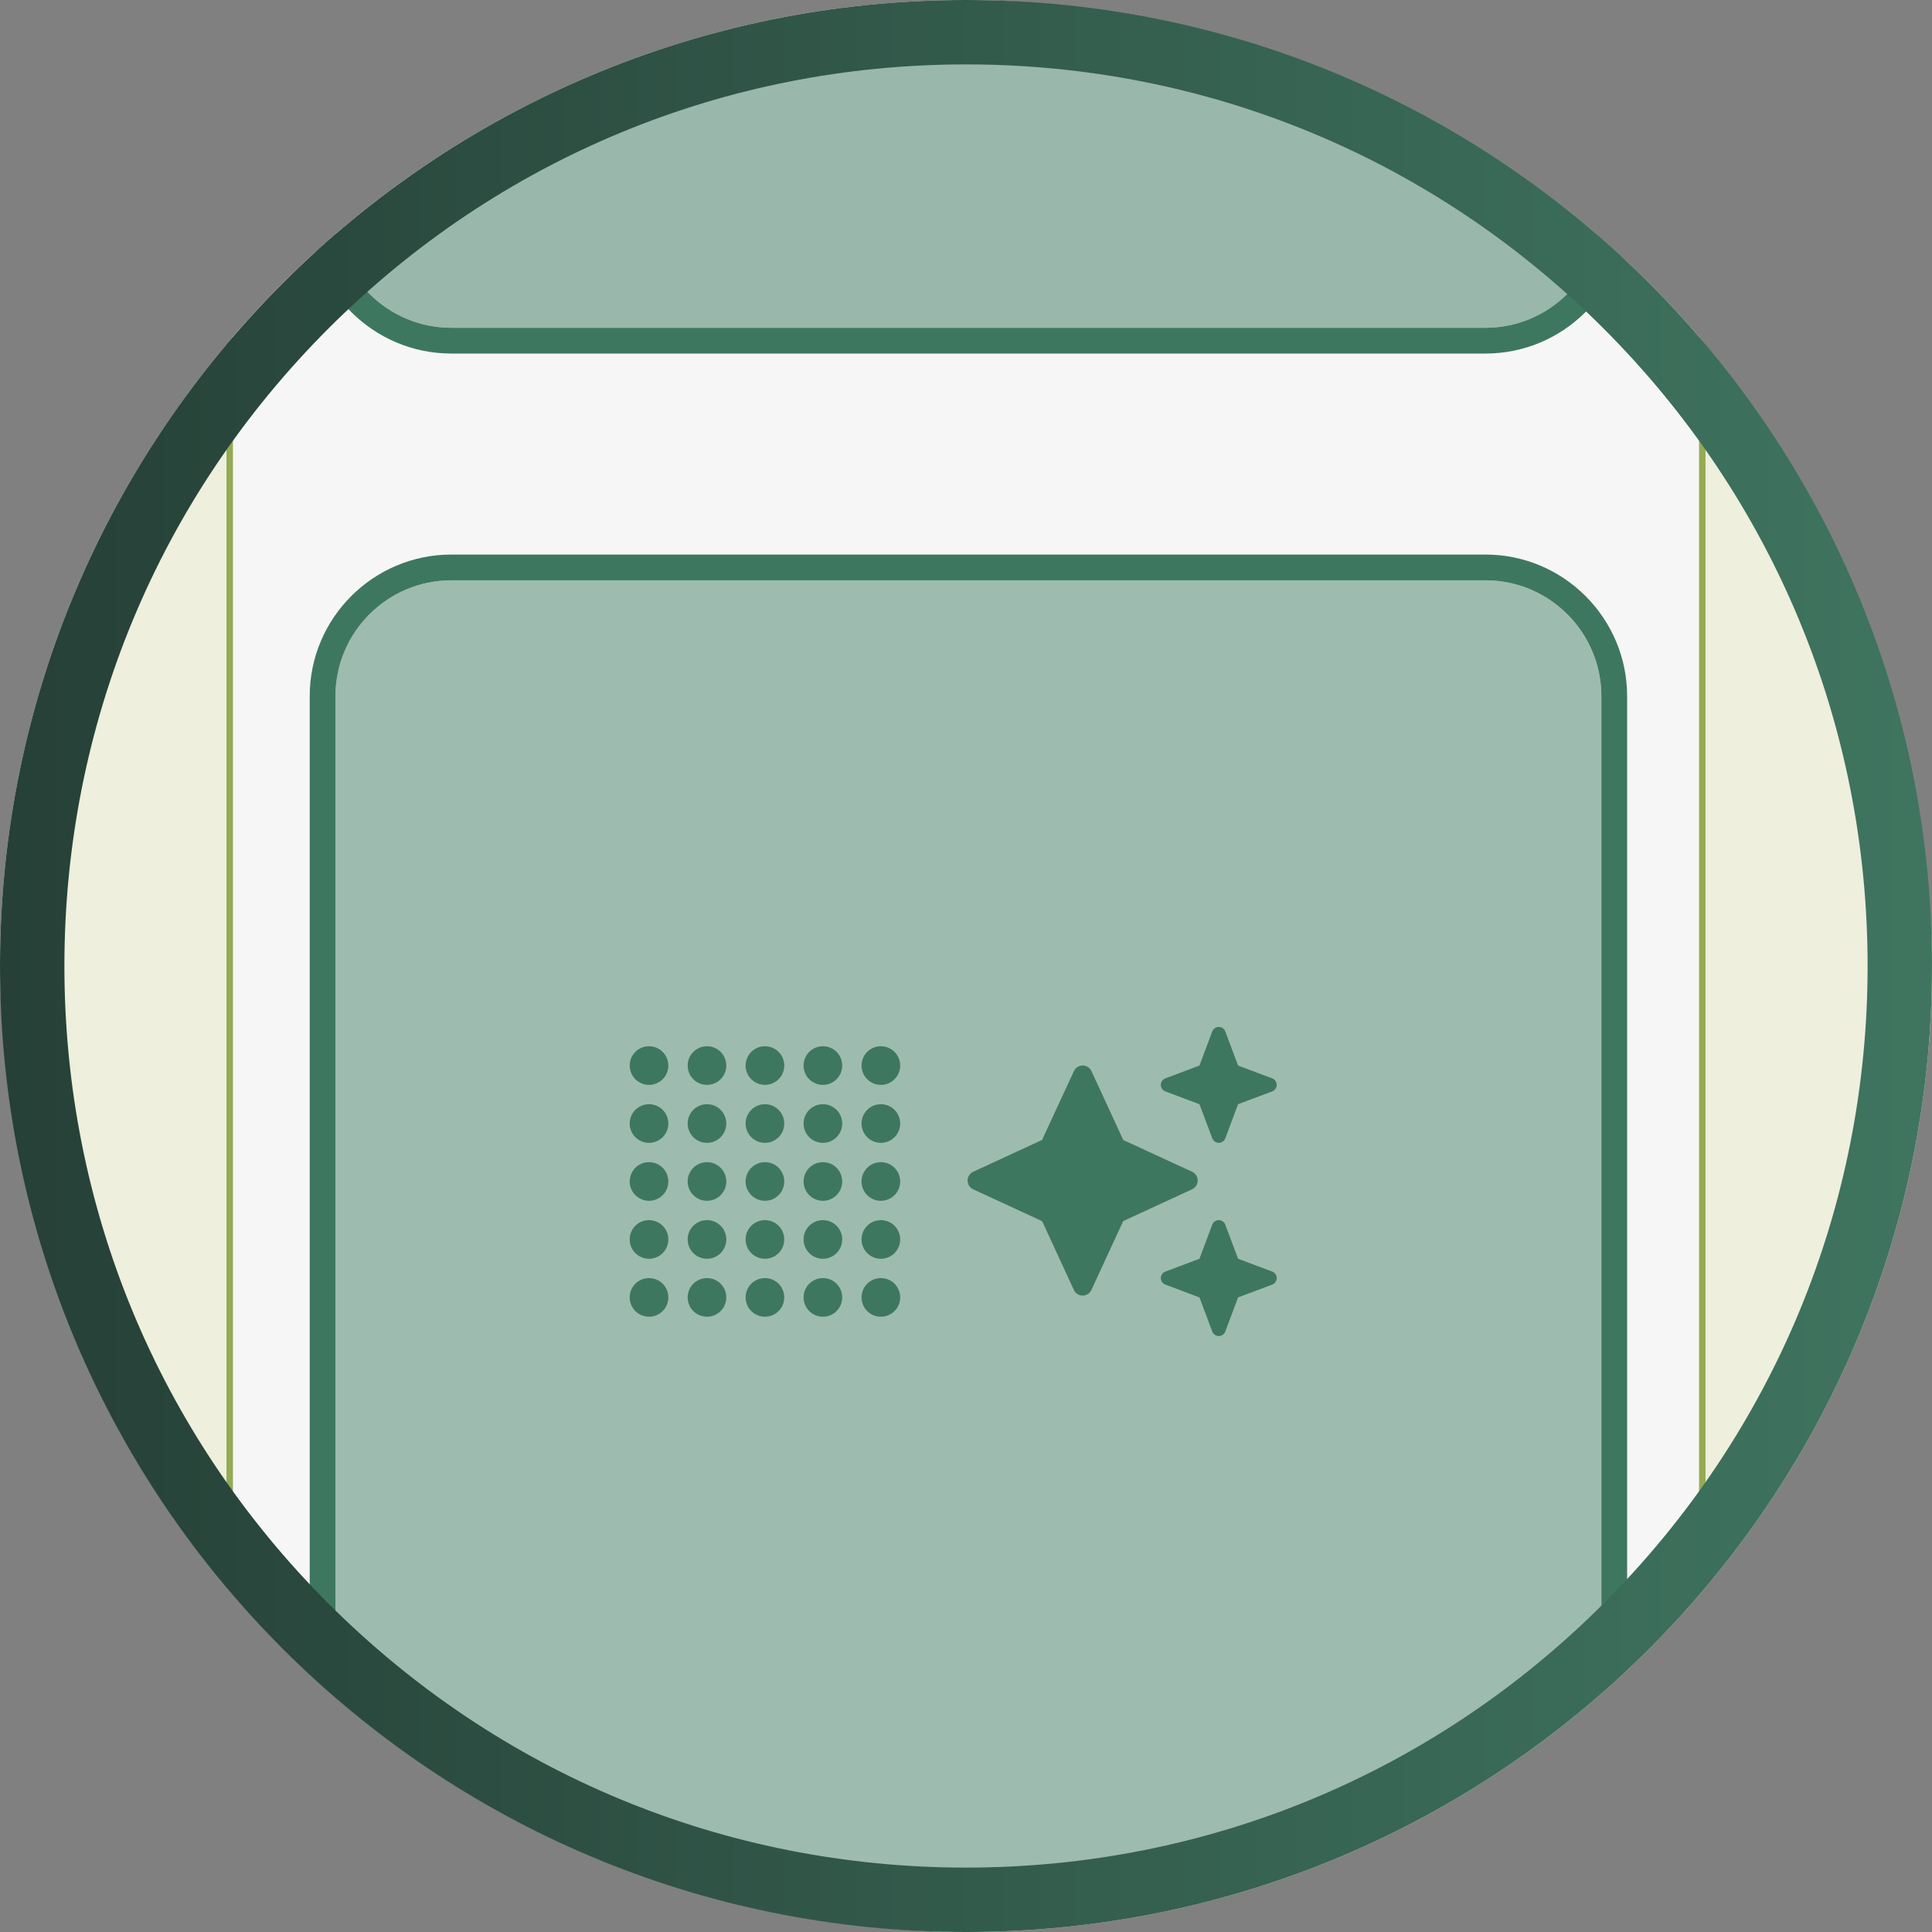
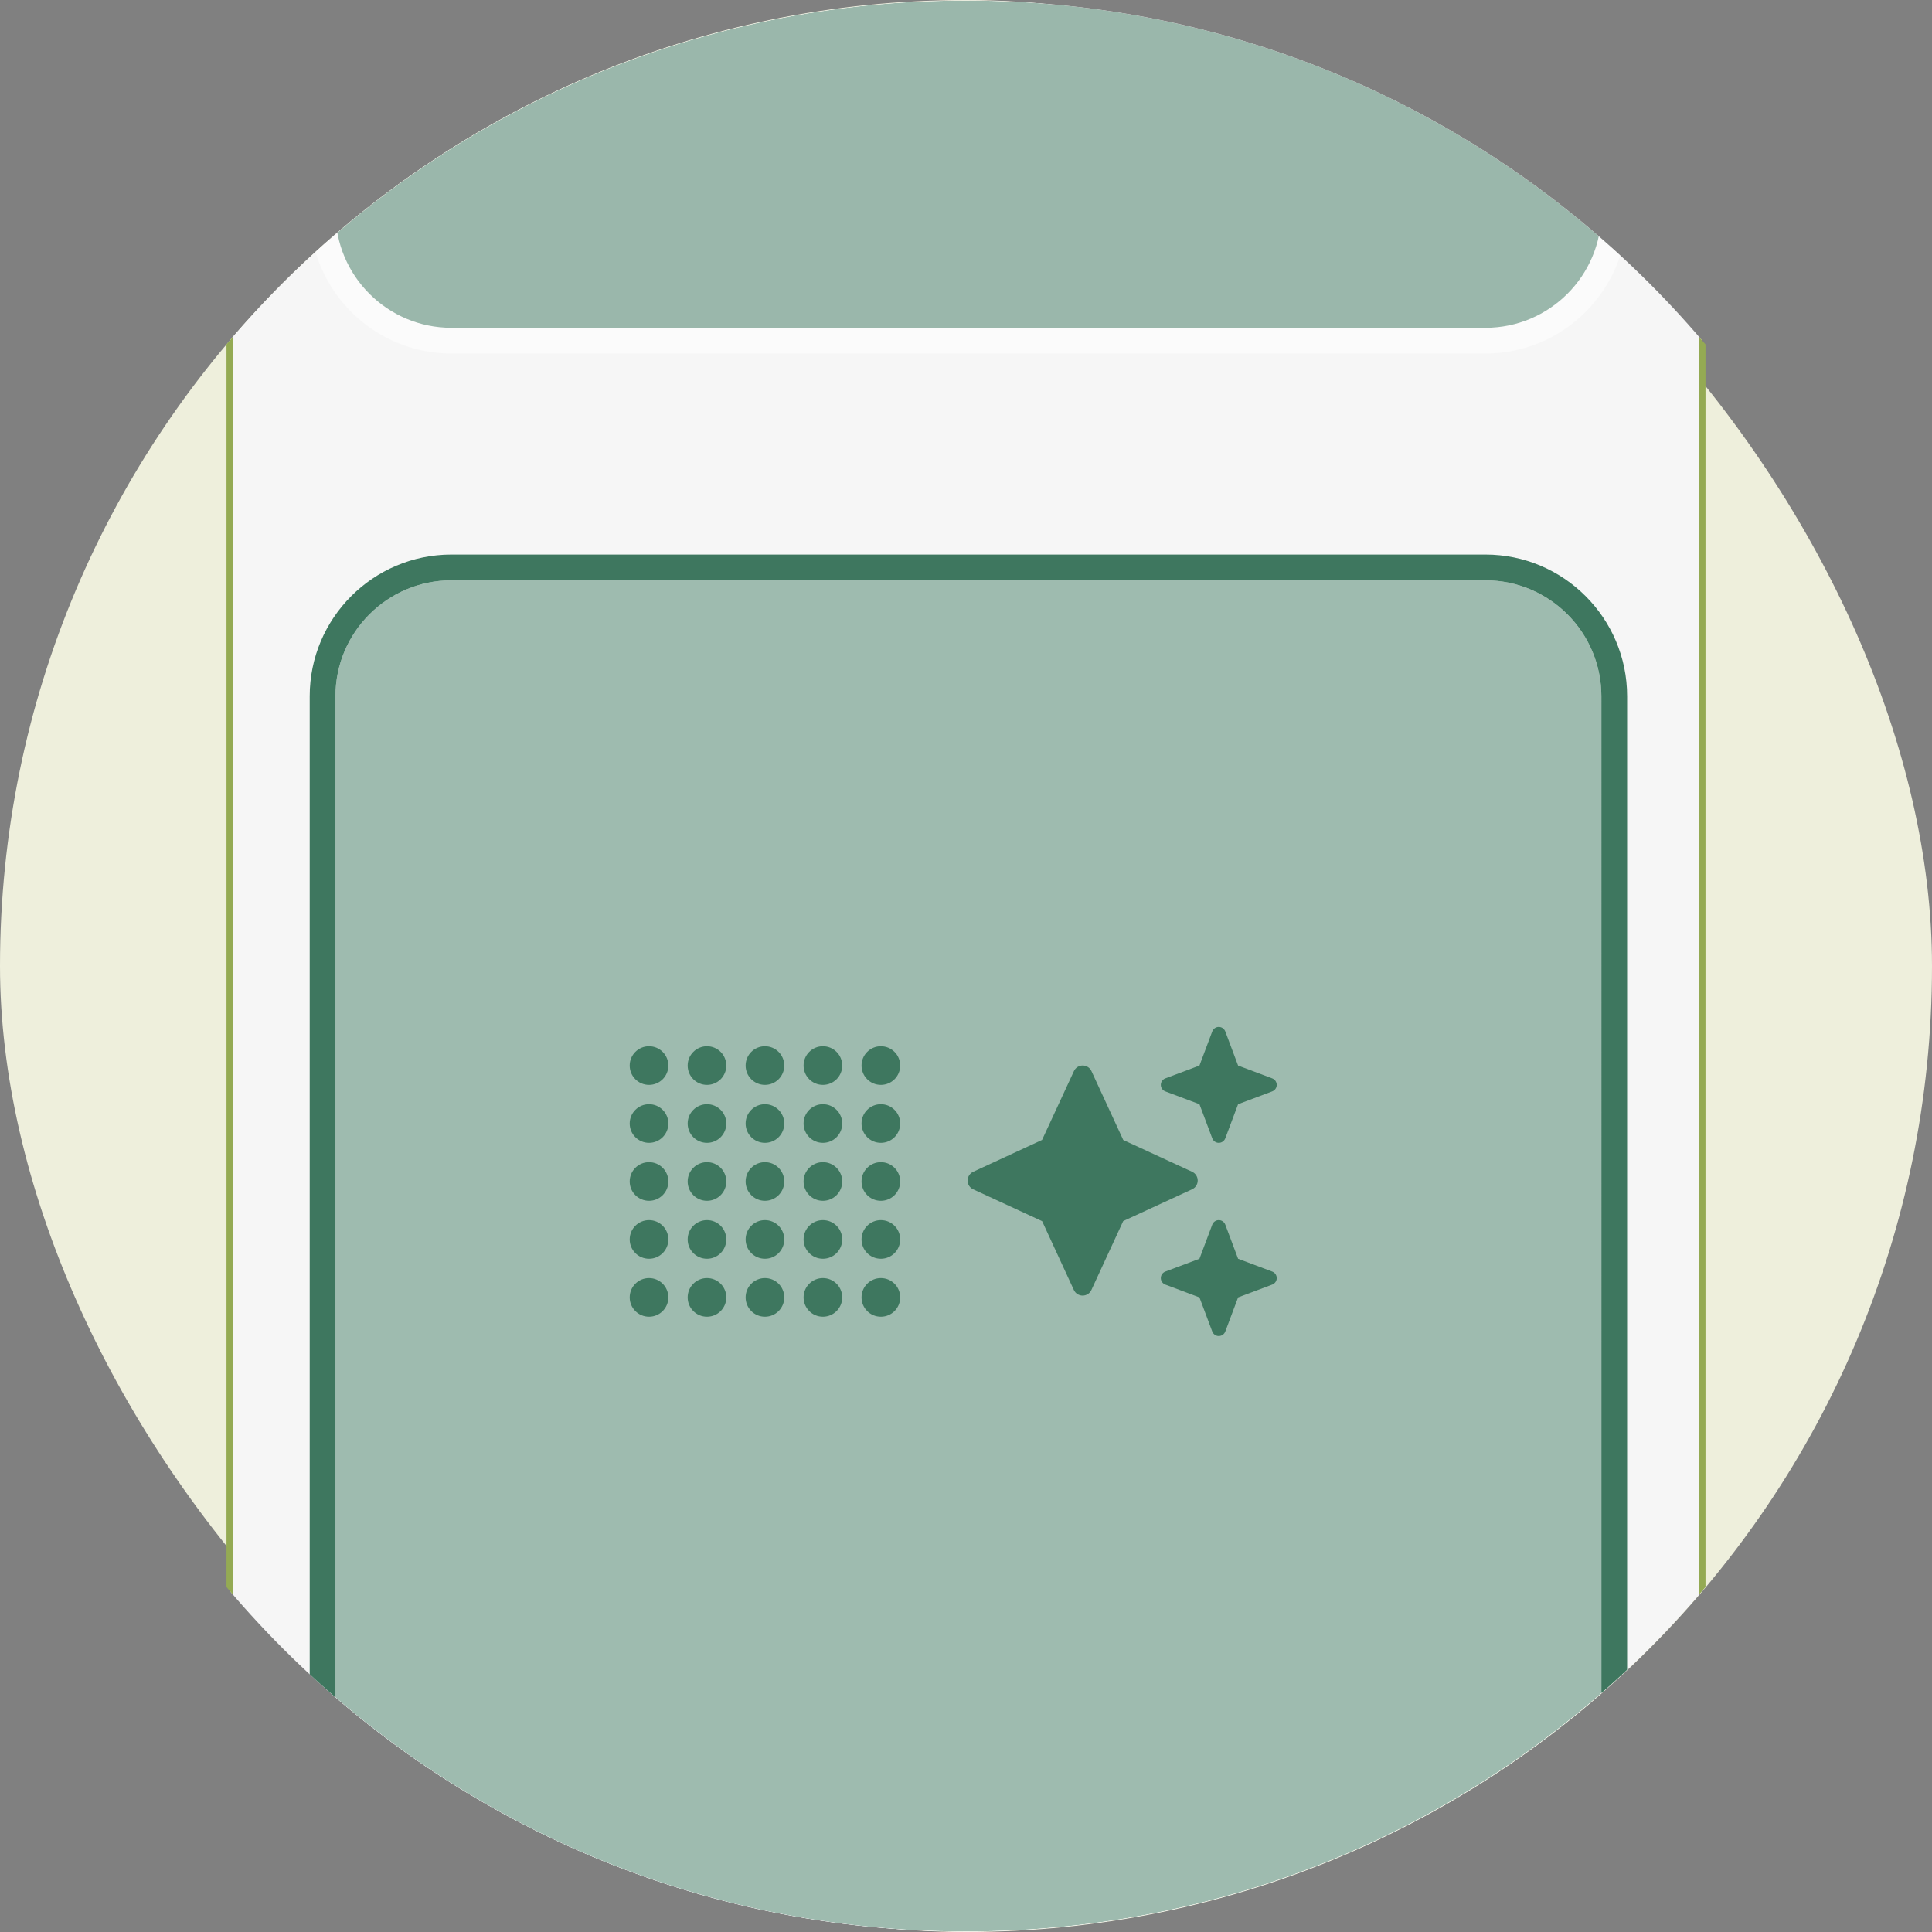
<svg xmlns="http://www.w3.org/2000/svg" viewBox="0 0 300 300">
  <rect x="0" y="0" width="300" height="300" fill="#808080" stroke="none" />
  <defs>
    <style>
      .cls-1 {
        fill: #f6f6f6;
      }

      .cls-2 {
        fill: #3e775f;
      }

      .cls-3 {
        fill: #fff;
      }

      .cls-4 {
        fill: url(#Unbenannter_Verlauf_12);
      }

      .cls-5 {
        fill: none;
      }

      .cls-6 {
        clip-path: url(#clippath-1);
      }

      .cls-7 {
        fill: #eeefdc;
      }

      .cls-8 {
        fill: #94aa53;
      }

      .cls-9 {
        clip-path: url(#clippath);
      }

      .cls-10 {
        opacity: .5;
      }
    </style>
    <clipPath id="clippath">
      <path class="cls-5" d="M300,149.92c0,82.84-67.16,150-150,150S0,232.77,0,149.92,67.16.08,150,.08s150,67.01,150,149.85Z" />
    </clipPath>
    <clipPath id="clippath-1">
      <path class="cls-5" d="M300,561.35c0,82.84-67.16,150-150,150S0,644.2,0,561.35s67.16-149.85,150-149.85,150,67.01,150,149.85Z" />
    </clipPath>
    <linearGradient id="Unbenannter_Verlauf_12" data-name="Unbenannter Verlauf 12" x1="0" y1="150" x2="300" y2="150" gradientUnits="userSpaceOnUse">
      <stop offset="0" stop-color="#264037" />
      <stop offset="1" stop-color="#3f7560" />
    </linearGradient>
  </defs>
  <g id="hg">
    <rect class="cls-7" x="0" y="0" width="300" height="300" rx="150" ry="150" />
  </g>
  <g id="icon">
    <g class="cls-9">
      <g>
        <rect class="cls-1" x="35.67" y="-22.53" width="228.66" height="366.59" />
        <path class="cls-8" d="M264.83,344.56H35.17V-23.03h229.66v367.59ZM36.17,343.56h227.66V-22.03H36.17v365.59Z" />
      </g>
      <rect class="cls-3" x="50.09" y="87.32" width="200.57" height="242.51" rx="20" ry="20" />
      <g>
        <g class="cls-10">
          <rect class="cls-2" x="50.09" y="88.11" width="200.57" height="242.51" rx="20" ry="20" />
          <path class="cls-3" d="M230.66,332.61H70.09c-12.13,0-22-9.87-22-22V108.11c0-12.13,9.87-22,22-22h160.57c12.13,0,22,9.87,22,22v202.51c0,12.13-9.87,22-22,22ZM70.09,90.11c-9.93,0-18,8.07-18,18v202.51c0,9.93,8.07,18,18,18h160.57c9.93,0,18-8.07,18-18V108.11c0-9.93-8.07-18-18-18H70.09Z" />
        </g>
        <path class="cls-2" d="M230.66,332.61H70.09c-12.13,0-22-9.87-22-22V108.11c0-12.13,9.87-22,22-22h160.57c12.13,0,22,9.87,22,22v202.51c0,12.13-9.87,22-22,22ZM70.09,90.11c-9.93,0-18,8.07-18,18v202.51c0,9.93,8.07,18,18,18h160.57c9.93,0,18-8.07,18-18V108.11c0-9.93-8.07-18-18-18H70.09Z" />
      </g>
      <g>
        <g class="cls-10">
          <rect class="cls-2" x="50.09" y="-189.61" width="200.57" height="242.51" rx="20" ry="20" />
          <path class="cls-3" d="M230.66,54.9H70.09c-12.13,0-22-9.87-22-22v-202.51c0-12.13,9.87-22,22-22h160.57c12.13,0,22,9.87,22,22V32.9c0,12.13-9.87,22-22,22ZM70.09-187.61c-9.93,0-18,8.07-18,18V32.9c0,9.93,8.07,18,18,18h160.57c9.93,0,18-8.07,18-18v-202.51c0-9.93-8.07-18-18-18H70.09Z" />
        </g>
-         <path class="cls-2" d="M230.66,54.9H70.09c-12.13,0-22-9.87-22-22v-202.51c0-12.13,9.87-22,22-22h160.57c12.13,0,22,9.87,22,22V32.9c0,12.13-9.87,22-22,22ZM70.09-187.61c-9.93,0-18,8.07-18,18V32.9c0,9.93,8.07,18,18,18h160.57c9.93,0,18-8.07,18-18v-202.51c0-9.93-8.07-18-18-18H70.09Z" />
      </g>
    </g>
    <g class="cls-6">
      <g>
        <rect class="cls-3" x="50.09" y="221.82" width="200.57" height="242.51" rx="20" ry="20" />
-         <path class="cls-8" d="M230.66,464.83H70.09c-11.3,0-20.5-9.2-20.5-20.5v-202.51c0-11.3,9.2-20.5,20.5-20.5h160.57c11.3,0,20.5,9.2,20.5,20.5v202.51c0,11.3-9.2,20.5-20.5,20.5ZM70.09,222.32c-10.75,0-19.5,8.75-19.5,19.5v202.51c0,10.75,8.75,19.5,19.5,19.5h160.57c10.75,0,19.5-8.75,19.5-19.5v-202.51c0-10.75-8.75-19.5-19.5-19.5H70.09Z" />
      </g>
    </g>
  </g>
  <g id="Ebene_5" data-name="Ebene 5">
    <path class="cls-2" d="M174.42,177.02l10.69,4.93c.53.24.87.78.87,1.36s-.34,1.12-.87,1.36l-10.7,4.94-4.94,10.7c-.24.53-.78.87-1.36.87s-1.12-.34-1.36-.87l-4.93-10.69-10.7-4.94c-.53-.24-.87-.77-.87-1.36s.34-1.12.87-1.37l10.69-4.94,4.95-10.69c.24-.53.78-.87,1.36-.87s1.12.34,1.36.87l4.94,10.7ZM186.25,165.46l1.99-5.3c.16-.42.56-.7,1.01-.7s.85.28,1.01.7l1.99,5.3,5.3,1.99c.42.16.7.56.7,1.01s-.28.85-.7,1.01l-5.3,1.99-1.99,5.3c-.16.42-.56.7-1.01.7s-.85-.28-1.01-.7l-1.99-5.3-5.3-1.99c-.42-.16-.7-.56-.7-1.01s.28-.85.7-1.01l5.3-1.99ZM188.24,190.16c.16-.42.56-.7,1.01-.7s.85.28,1.01.7l1.99,5.3,5.3,1.99c.42.16.7.56.7,1.01s-.28.85-.7,1.01l-5.3,1.99-1.99,5.3c-.16.42-.56.7-1.01.7s-.85-.28-1.01-.7l-1.99-5.3-5.3-1.99c-.42-.16-.7-.56-.7-1.01s.28-.85.7-1.01l5.3-1.99,1.99-5.3Z" />
    <path class="cls-2" d="M103.78,165.46c0,1.66-1.34,3-3,3s-3-1.34-3-3,1.34-3,3-3,3,1.34,3,3ZM103.78,174.46c0,1.66-1.34,3-3,3s-3-1.34-3-3,1.34-3,3-3,3,1.34,3,3ZM100.78,186.46c-1.66,0-3-1.34-3-3s1.34-3,3-3,3,1.34,3,3-1.34,3-3,3ZM103.78,192.46c0,1.66-1.34,3-3,3s-3-1.34-3-3,1.34-3,3-3,3,1.34,3,3ZM100.78,204.46c-1.66,0-3-1.34-3-3s1.34-3,3-3,3,1.34,3,3-1.34,3-3,3ZM112.78,165.46c0,1.66-1.34,3-3,3s-3-1.34-3-3,1.34-3,3-3,3,1.34,3,3ZM109.78,177.46c-1.66,0-3-1.34-3-3s1.34-3,3-3,3,1.34,3,3-1.34,3-3,3ZM112.78,183.46c0,1.66-1.34,3-3,3s-3-1.34-3-3,1.34-3,3-3,3,1.34,3,3ZM109.78,195.46c-1.66,0-3-1.34-3-3s1.34-3,3-3,3,1.34,3,3-1.34,3-3,3ZM112.78,201.46c0,1.66-1.34,3-3,3s-3-1.34-3-3,1.34-3,3-3,3,1.34,3,3ZM118.78,168.46c-1.66,0-3-1.34-3-3s1.34-3,3-3,3,1.34,3,3-1.34,3-3,3ZM121.78,174.46c0,1.66-1.34,3-3,3s-3-1.34-3-3,1.34-3,3-3,3,1.34,3,3ZM118.78,186.46c-1.66,0-3-1.34-3-3s1.34-3,3-3,3,1.34,3,3-1.34,3-3,3ZM121.78,192.46c0,1.66-1.34,3-3,3s-3-1.34-3-3,1.34-3,3-3,3,1.34,3,3ZM118.78,204.46c-1.66,0-3-1.34-3-3s1.34-3,3-3,3,1.34,3,3-1.34,3-3,3ZM130.78,165.46c0,1.66-1.34,3-3,3s-3-1.34-3-3,1.34-3,3-3,3,1.34,3,3ZM127.78,177.46c-1.66,0-3-1.34-3-3s1.34-3,3-3,3,1.34,3,3-1.34,3-3,3ZM130.78,183.46c0,1.66-1.34,3-3,3s-3-1.34-3-3,1.34-3,3-3,3,1.34,3,3ZM127.78,195.46c-1.66,0-3-1.34-3-3s1.34-3,3-3,3,1.34,3,3-1.34,3-3,3ZM130.78,201.46c0,1.66-1.34,3-3,3s-3-1.34-3-3,1.34-3,3-3,3,1.34,3,3ZM136.78,168.46c-1.66,0-3-1.34-3-3s1.34-3,3-3,3,1.34,3,3-1.34,3-3,3ZM139.78,174.46c0,1.66-1.34,3-3,3s-3-1.34-3-3,1.34-3,3-3,3,1.34,3,3ZM136.78,186.46c-1.66,0-3-1.34-3-3s1.34-3,3-3,3,1.34,3,3-1.34,3-3,3ZM139.78,192.46c0,1.66-1.34,3-3,3s-3-1.34-3-3,1.34-3,3-3,3,1.34,3,3ZM136.78,204.46c-1.66,0-3-1.34-3-3s1.34-3,3-3,3,1.34,3,3-1.34,3-3,3Z" />
  </g>
  <g id="rahmen">
-     <path class="cls-4" d="M150,10c37.4,0,72.55,14.56,99,41.01,26.44,26.44,41,61.6,41,98.99s-14.56,72.55-41,99c-26.44,26.44-61.6,41-99,41s-72.55-14.56-99-41c-26.44-26.44-41-61.6-41-99s14.56-72.55,41-98.99c26.44-26.44,61.6-41.01,99-41.01M150,0C67.16,0,0,67.16,0,150s67.16,150,150,150,150-67.16,150-150S232.84,0,150,0h0Z" />
-   </g>
+     </g>
</svg>